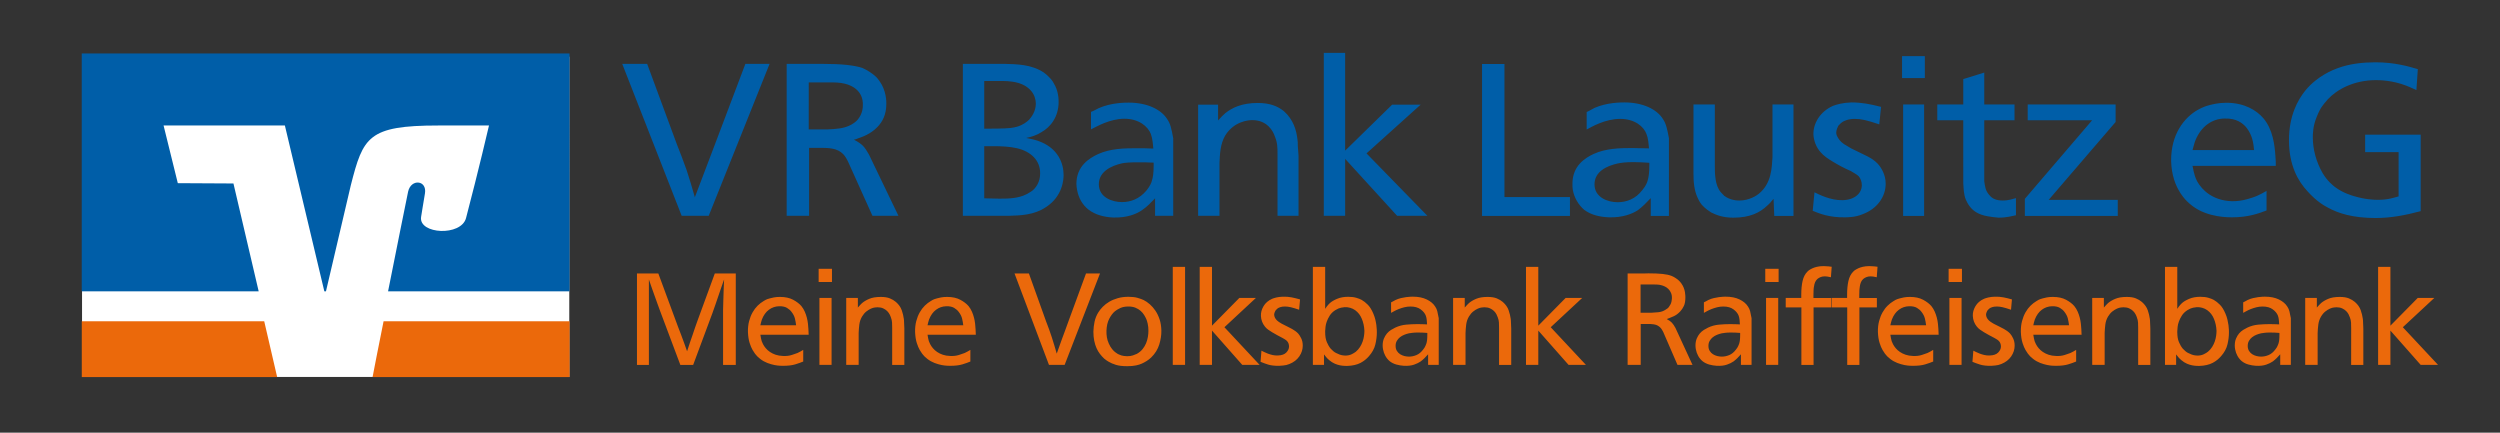
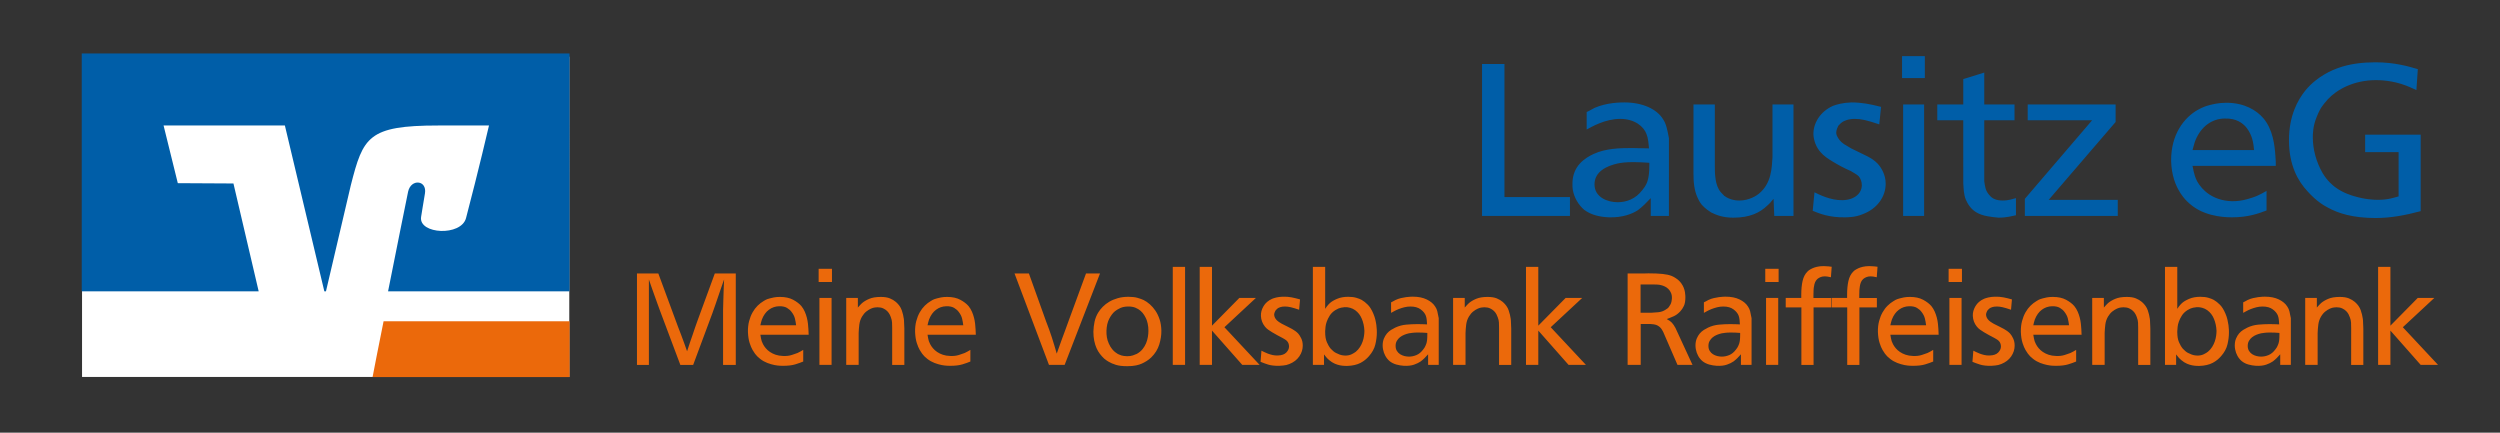
<svg xmlns="http://www.w3.org/2000/svg" version="1.1" id="Ebene_1" x="0px" y="0px" width="520px" height="90px" viewBox="0 0 520 90" enable-background="new 0 0 520 90" xml:space="preserve">
  <rect x="0" y="0" width="520" height="90" fill="#333333" stroke="none" />
  <g>
    <polygon fill-rule="evenodd" clip-rule="evenodd" fill="#FFFFFF" points="17.066,11.801 118.411,11.801 118.411,78.404    17.066,78.404 17.066,11.801  " />
-     <polygon fill-rule="evenodd" clip-rule="evenodd" fill="#EB690B" points="17.009,66.82 17.009,78.426 57.648,78.426 54.957,66.82    17.009,66.82  " />
    <path fill-rule="evenodd" clip-rule="evenodd" fill="#EB690B" d="M118.473,78.426V66.82H79.785   c-1.077,5.316-1.951,9.855-2.288,11.605l0,0H118.473L118.473,78.426z" />
-     <path fill-rule="evenodd" clip-rule="evenodd" fill="#005EA8" d="M140.75,29.906c0.814,1.998,1.333,3.496,2.073,5.493   c0.667,2.069,1.111,3.496,1.703,5.636c1.555-4.066,2.591-6.849,4.146-10.916l0,0l6.367-16.836h5.035l-12.661,31.605h-5.626   l-12.364-31.605h5.183L140.75,29.906L140.75,29.906z M168.217,17.135h4.887c0.222,0,1.629,0,2.665,0.286   c1.481,0.357,3.85,1.498,3.702,4.566c0,0.642-0.148,1.284-0.444,1.926c-0.296,0.571-0.666,1.285-1.925,1.998   c-1.48,0.856-3.332,0.928-4.886,0.999l0,0h-3.998V17.135L168.217,17.135z M163.627,13.283v31.605h4.665V30.762h2.961   c0.074,0,1.111,0,1.777,0.143c2.221,0.356,2.887,1.784,3.332,2.64l0,0l5.108,11.344h5.405l-6.145-12.771   c-0.963-1.641-1.259-2.069-3.11-3.068c0.37-0.071,0.592-0.143,0.889-0.285c0.592-0.214,2.517-0.785,3.998-2.354   c0.962-0.999,1.851-2.425,1.851-4.851c0-0.5,0-2.783-1.48-4.78c-0.519-0.785-1.185-1.284-1.925-1.783   c-0.518-0.357-0.962-0.571-1.555-0.856c-1.703-0.571-4.368-0.856-8.292-0.856c-0.592,0-1.259,0-1.851,0l0,0H163.627L163.627,13.283   z M204.718,16.85h1.999c2.147,0,5.775-0.285,7.774,2.069c0.667,0.785,0.962,1.784,0.962,2.64c0,1.569-0.889,2.782-1.406,3.353   c-0.444,0.428-1.259,1.07-2.443,1.427c-0.296,0.071-0.741,0.214-1.407,0.285c-1.258,0.143-4.22,0.143-5.479,0.143l0,0V16.85   L204.718,16.85z M200.275,13.283v31.605h9.551c2.443-0.072,5.256-0.144,7.7-1.785c3.554-2.283,3.702-5.85,3.702-6.706   c0-2.568-1.259-5.351-4.517-6.777c-1.036-0.5-2.221-0.714-3.257-0.928c1.036-0.214,2.221-0.57,3.184-1.212   c1.777-0.999,3.554-3.068,3.554-6.278c0-0.5,0-2.283-1.037-3.924c-0.074-0.143-0.222-0.428-0.519-0.784   c-0.296-0.286-0.74-0.856-1.555-1.427c-2.591-1.712-5.701-1.712-8.218-1.784l0,0H200.275L200.275,13.283z M204.718,30.405h1.925   c1.481,0,3.406,0.071,4.887,0.428c2.813,0.642,4.887,2.497,4.813,5.279c0,0.356,0,1.854-1.185,3.139   c-0.444,0.499-0.889,0.713-1.481,1.07c-1.851,0.999-4.072,0.999-5.849,0.999c-1.037,0-2.073-0.071-3.11-0.071l0,0V30.405   L204.718,30.405z M239.96,34.472c0,1.569-0.148,2.425-0.371,3.139c-0.074,0.356-0.37,1.07-1.11,1.998   c-1.481,1.784-3.332,2.426-5.109,2.426c-2.073,0-4.812-0.999-4.812-3.71c0-2.64,2.591-3.852,4.812-4.352   c0.667-0.143,1.703-0.214,3.258-0.214c1.11,0,2.221,0,3.332,0.071l0,0V34.472L239.96,34.472z M226.929,26.909   c1.037-0.5,3.85-2.211,6.959-2.211c3.036,0,4.886,1.641,5.479,3.139c0.37,0.999,0.444,2.14,0.518,3.068   c-1.185-0.071-2.369-0.071-3.628-0.071c-2.443,0-5.331,0.071-7.848,1.212c-1.851,0.856-4.517,2.497-4.517,6.207   c0,0.428,0.074,0.856,0.148,1.284c0.296,1.641,1.111,3.068,2.37,4.067c1.407,1.07,3.257,1.57,5.182,1.64   c2.813,0.072,4.813-0.713,5.997-1.569c1.037-0.714,1.703-1.427,2.666-2.426l0,0v3.639h3.776V28.764   c-0.37-1.998-0.592-3.068-1.259-3.995c-1.258-1.998-4.146-3.424-7.996-3.424c-0.741,0-3.628,0-6.219,1.142   c-0.592,0.285-1.037,0.57-1.629,0.785l0,0V26.909L226.929,26.909z M253.36,25.055c0.741-0.785,0.963-1.07,1.481-1.499   c1.407-1.141,3.48-2.14,6.737-2.14c2.666,0,4.22,0.713,5.478,1.712c2,1.784,2.592,3.995,2.814,5.85   c0.074,0.5,0.074,0.785,0.074,1.355c0.074,0.713,0.074,1.212,0.148,1.998l0,0v12.557h-4.369V32.046c0-1.212,0-2.354-0.518-3.567   c-0.371-1.213-1.629-3.496-4.739-3.496c-0.741,0-3.776,0.214-5.627,3.21c-1.036,1.784-1.11,3.924-1.185,5.708l0,0v10.988h-4.442   V21.773h4.146V25.055L253.36,25.055z M279.791,11v20.333l9.773-9.56h5.924l-11.254,10.13l12.66,12.985h-6.293l-10.811-11.844   v11.844h-4.441V11H279.791L279.791,11z" />
    <path fill-rule="evenodd" clip-rule="evenodd" fill="#005EA8" d="M312.926,13.313v27.681h13.623v3.924h-18.287V13.313H312.926   L312.926,13.313z M343.061,34.502c0,1.499-0.148,2.354-0.371,3.139c-0.074,0.285-0.369,1.07-1.109,1.926   c-1.408,1.855-3.332,2.497-5.109,2.497c-2.072,0-4.813-0.999-4.813-3.709s2.592-3.853,4.813-4.352   c0.666-0.143,1.703-0.285,3.258-0.285c1.109,0,2.221,0.071,3.332,0.143l0,0V34.502L343.061,34.502z M330.029,26.94   c1.037-0.571,3.85-2.212,6.959-2.212c3.037,0,4.887,1.57,5.479,3.139c0.371,0.927,0.445,2.069,0.52,2.997   c-1.186,0-2.369-0.071-3.629-0.071c-2.443,0-5.33,0.071-7.848,1.212c-1.85,0.856-4.441,2.497-4.441,6.207   c0,0.429,0,0.856,0.074,1.285c0.295,1.641,1.184,3.139,2.369,4.138c1.406,1.069,3.258,1.499,5.182,1.569   c2.814,0.072,4.813-0.713,5.998-1.498c1.035-0.785,1.703-1.499,2.664-2.497l0,0v3.71h3.777V28.723   c-0.371-1.998-0.594-2.996-1.26-3.995c-1.258-1.998-4.146-3.424-7.996-3.424c-0.74,0-3.627,0-6.219,1.141   c-0.592,0.286-0.963,0.571-1.629,0.856l0,0V26.94L330.029,26.94z M356.684,21.731v12.771c0,1.499,0,4.066,1.258,5.493   c0.223,0.286,0.666,0.642,0.666,0.713c1.332,0.999,2.814,0.999,3.184,0.999c1.26,0,2.814-0.428,4.072-1.427   c2.592-2.141,2.666-5.279,2.813-7.563l0,0V21.731h4.369v23.187h-3.998l-0.148-3.567c-0.592,0.713-0.889,1.07-1.332,1.427   c-1.48,1.427-3.555,2.498-7.033,2.498c-2.221,0-3.555-0.572-4.59-1.07c-0.297-0.215-1.186-0.714-2-1.641   c-0.443-0.571-0.666-1.071-0.74-1.213c-0.889-1.784-0.963-3.709-0.963-5.421l0,0V21.731H356.684L356.684,21.731z M390.889,25.87   c-2.518-0.856-3.775-1.142-5.035-1.142c-1.332,0-2.295,0.356-2.813,0.785c-0.148,0.071-0.371,0.357-0.668,0.642   c-0.074,0.214-0.443,0.785-0.443,1.499c0.074,0.499,0.223,0.785,0.369,0.999c0.371,0.642,0.814,1.142,2.148,1.855   c0.223,0.143,0.369,0.214,0.592,0.357c2.814,1.427,4.221,1.854,5.479,3.139c0.74,0.785,1.703,2.283,1.703,4.209   c0,2.64-1.703,5.208-4.813,6.349c-1.48,0.643-3.184,0.643-3.627,0.643c-3.258,0.072-5.332-0.785-6.738-1.355l0,0l0.371-3.853   c0.74,0.357,3.258,1.712,5.848,1.641c2.74-0.071,3.998-1.641,3.998-3.068c0-0.713-0.221-1.427-0.666-1.926   c-0.443-0.428-1.109-0.713-1.629-1.07c-1.332-0.57-2.518-1.212-3.701-1.926c-0.963-0.571-1.926-1.213-2.592-1.998   c-0.889-0.999-1.406-2.354-1.48-3.639c-0.074-2.283,1.332-4.78,4.072-5.993c0.74-0.286,1.998-0.643,3.775-0.713   c2.221,0,3.998,0.357,6.219,0.927l0,0L390.889,25.87L390.889,25.87z M400.365,11.672v4.566h-4.738v-4.566H400.365L400.365,11.672z    M400.217,21.731v23.187h-4.367V21.731H400.217L400.217,21.731z M408.361,21.731v-5.279l4.367-1.356v6.635h6.293v3.282h-6.293   v12.699c0.148,0.999,0.223,1.998,1.111,2.925c0.518,0.643,1.332,1.07,2.74,1.07c1.332,0,2.072-0.357,2.738-0.5l0,0v3.567   c-0.74,0.143-1.926,0.5-3.627,0.5c-0.74-0.072-1.48-0.143-2.221-0.285c-0.889-0.145-1.777-0.43-2.443-0.857   c-0.963-0.57-1.703-1.569-2.148-2.64c-0.443-1.141-0.443-2.283-0.518-3.496l0,0V25.014h-5.404v-3.282H408.361L408.361,21.731z    M435.162,25.014h-13.4v-3.282h18.287v3.639l-13.918,16.195h14.363v3.353H421.17v-3.567L435.162,25.014L435.162,25.014z    M456.041,31.22c0.223-0.713,0.297-1.213,0.592-1.998c1.186-2.925,3.48-4.566,6.146-4.566c2.369-0.071,3.701,0.927,4.516,1.926   c1.186,1.569,1.406,3.068,1.555,4.637l0,0H456.041L456.041,31.22z M473.365,34.502c0-0.713,0-1.212-0.072-1.926   c-0.148-2.354-0.52-5.636-2.518-7.99c-1.408-1.641-3.924-3.211-7.701-3.211c-1.703,0-2.961,0.357-3.553,0.5   c-0.52,0.143-1.26,0.356-2.295,0.927c-2.963,1.641-5.701,5.208-5.627,10.702c0.074,2.996,0.963,5.065,1.703,6.278   c0.221,0.428,1.109,1.855,2.738,3.068c3.184,2.426,7.627,2.354,8.219,2.354c3.479,0,5.627-0.855,7.182-1.426l0,0V39.71   c-0.74,0.428-1.26,0.713-2.074,1.07c-0.74,0.285-2.887,1.141-5.182,1.07c-3.924-0.143-6.145-2.283-7.182-4.138   c-0.74-1.427-0.814-2.782-0.963-3.21l0,0H473.365L473.365,34.502z M502.611,18.735c-0.371-0.143-1.186-0.57-2.146-0.927   c-2.74-1.07-5.406-1.142-6.221-1.142c-4.738,0-8.217,1.998-10.068,3.995c-0.592,0.642-1.111,1.355-1.26,1.569   c-0.221,0.286-0.666,1.142-1.035,2.069c-0.814,1.926-0.814,3.638-0.814,4.28c0,2.426,0.666,5.065,2.072,7.491   c0.963,1.569,2.072,2.497,2.666,2.925c1.555,1.142,3.479,1.712,3.775,1.784c2.295,0.713,4.221,0.785,5.035,0.785   c2.072,0,3.258-0.428,4.293-0.714l0,0v-9.203h-6.959V28.01H503.5v15.91c-3.258,0.856-6.146,1.426-9.404,1.426   c-4.738,0-7.773-0.998-9.846-2.14c-0.889-0.428-2.592-1.498-4.295-3.424c-1.998-2.14-3.85-5.422-3.85-10.63   c0-4.994,1.777-8.347,3.48-10.417c2.518-2.996,5.701-4.209,6.662-4.565c2.518-0.927,5.332-1.213,7.848-1.213   c4.146,0,7.109,0.927,8.811,1.427l0,0L502.611,18.735L502.611,18.735z" />
    <path fill="#EB690B" d="M136.934,56.885l3.501,9.48c0.215,0.592,0.413,1.127,0.592,1.602c0.18,0.477,0.386,1.01,0.62,1.604   c0.251,0.646,0.467,1.23,0.646,1.75c0.18,0.521,0.386,1.105,0.62,1.75c0.216-0.664,0.409-1.256,0.579-1.777   c0.17-0.52,0.373-1.104,0.606-1.75c0.18-0.539,0.341-1.02,0.485-1.441s0.314-0.902,0.512-1.439l3.582-9.777h4.363v19.014H150.4   v-9.533c0-0.736,0-1.391,0-1.967c0-0.574,0.018-1.229,0.054-1.965c0.018-0.809,0.041-1.531,0.067-2.168   c0.027-0.639,0.059-1.352,0.094-2.143c-0.233,0.648-0.449,1.258-0.646,1.832c-0.197,0.574-0.391,1.141-0.579,1.697   s-0.381,1.121-0.579,1.697c-0.198,0.574-0.413,1.184-0.646,1.83l-3.986,10.719h-2.667l-4.255-11.338   c-0.215-0.592-0.417-1.148-0.605-1.67c-0.188-0.52-0.373-1.031-0.552-1.535c-0.18-0.502-0.364-1.018-0.552-1.549   c-0.188-0.529-0.382-1.09-0.579-1.684v17.775h-2.478V56.885H136.934L136.934,56.885z M165.59,67.658   c-0.054-0.467-0.134-0.93-0.242-1.387c-0.108-0.459-0.341-0.92-0.7-1.387c-0.215-0.307-0.53-0.584-0.943-0.836   s-0.96-0.367-1.643-0.35c-0.79,0.018-1.5,0.26-2.128,0.727s-1.113,1.141-1.454,2.02c-0.09,0.252-0.153,0.463-0.188,0.633   c-0.036,0.172-0.081,0.365-0.135,0.58H165.59L165.59,67.658z M158.157,69.625c0.036,0.143,0.081,0.398,0.135,0.766   c0.054,0.369,0.188,0.76,0.404,1.172c0.144,0.287,0.337,0.574,0.579,0.863c0.242,0.287,0.534,0.547,0.875,0.779   c0.341,0.234,0.736,0.428,1.185,0.58c0.449,0.152,0.961,0.238,1.535,0.256c0.683,0.035,1.297-0.035,1.845-0.215   c0.548-0.18,0.938-0.314,1.172-0.404c0.233-0.107,0.436-0.211,0.606-0.311c0.171-0.098,0.363-0.211,0.579-0.336v2.424   c-0.467,0.197-1.023,0.395-1.67,0.592c-0.646,0.197-1.481,0.297-2.504,0.297c-0.09,0-0.301-0.004-0.633-0.014   c-0.332-0.01-0.727-0.059-1.185-0.148c-0.458-0.09-0.947-0.232-1.468-0.43c-0.521-0.199-1.015-0.477-1.481-0.836   s-0.831-0.723-1.091-1.09c-0.26-0.369-0.426-0.625-0.498-0.768c-0.215-0.359-0.422-0.85-0.62-1.469s-0.314-1.379-0.35-2.275   c-0.018-0.826,0.063-1.58,0.242-2.262c0.18-0.684,0.422-1.293,0.728-1.832c0.305-0.539,0.655-1,1.05-1.387   c0.395-0.387,0.808-0.705,1.239-0.957c0.305-0.197,0.565-0.332,0.781-0.404c0.215-0.07,0.395-0.125,0.539-0.16   c0.179-0.055,0.449-0.117,0.808-0.189c0.359-0.072,0.781-0.107,1.266-0.107c1.095,0,2.011,0.197,2.747,0.592   c0.736,0.396,1.311,0.836,1.723,1.32c0.288,0.359,0.521,0.746,0.701,1.158c0.179,0.412,0.323,0.83,0.431,1.252   c0.108,0.422,0.184,0.84,0.229,1.252c0.045,0.414,0.077,0.791,0.094,1.131c0.018,0.217,0.027,0.414,0.027,0.594   c0,0.162,0.009,0.35,0.027,0.566H158.157L158.157,69.625z M172.969,61.975v13.924h-2.531V61.975H172.969L172.969,61.975z    M173.05,55.916v2.746h-2.774v-2.746H173.05L173.05,55.916z M178.436,63.969c0.216-0.252,0.377-0.432,0.485-0.539   c0.107-0.107,0.233-0.234,0.377-0.377c0.395-0.342,0.902-0.643,1.521-0.902c0.62-0.26,1.405-0.391,2.356-0.391   c0.79,0,1.428,0.1,1.912,0.297c0.485,0.197,0.907,0.449,1.266,0.754c0.592,0.52,0.997,1.096,1.212,1.723   c0.215,0.629,0.359,1.221,0.431,1.777c0.018,0.145,0.032,0.275,0.041,0.391c0.009,0.117,0.014,0.256,0.014,0.418   c0.018,0.215,0.027,0.414,0.027,0.592c0,0.18,0.009,0.387,0.027,0.621v7.566h-2.532V68.17c0-0.359-0.009-0.719-0.027-1.078   c-0.018-0.359-0.099-0.717-0.242-1.076c-0.054-0.18-0.144-0.391-0.27-0.633s-0.296-0.473-0.512-0.688   c-0.215-0.215-0.489-0.398-0.821-0.553c-0.332-0.152-0.723-0.229-1.171-0.229c-0.108,0-0.288,0.014-0.539,0.041   c-0.251,0.027-0.53,0.107-0.835,0.242c-0.305,0.135-0.624,0.332-0.956,0.592c-0.333,0.262-0.633,0.615-0.902,1.064   c-0.305,0.521-0.494,1.086-0.565,1.697c-0.072,0.609-0.117,1.184-0.135,1.723v6.625h-2.585V61.975h2.423V63.969L178.436,63.969z    M200.359,67.658c-0.054-0.467-0.134-0.93-0.242-1.387c-0.107-0.459-0.341-0.92-0.7-1.387c-0.215-0.307-0.53-0.584-0.943-0.836   c-0.413-0.252-0.96-0.367-1.643-0.35c-0.79,0.018-1.499,0.26-2.127,0.727s-1.113,1.141-1.455,2.02   c-0.089,0.252-0.152,0.463-0.188,0.633c-0.036,0.172-0.081,0.365-0.135,0.58H200.359L200.359,67.658z M192.926,69.625   c0.036,0.143,0.081,0.398,0.135,0.766c0.054,0.369,0.188,0.76,0.404,1.172c0.144,0.287,0.337,0.574,0.579,0.863   c0.243,0.287,0.534,0.547,0.875,0.779c0.341,0.234,0.736,0.428,1.185,0.58s0.96,0.238,1.535,0.256   c0.682,0.035,1.297-0.035,1.845-0.215c0.547-0.18,0.938-0.314,1.171-0.404c0.233-0.107,0.436-0.211,0.606-0.311   c0.171-0.098,0.364-0.211,0.579-0.336v2.424c-0.467,0.197-1.023,0.395-1.67,0.592c-0.646,0.197-1.481,0.297-2.504,0.297   c-0.09,0-0.301-0.004-0.633-0.014c-0.332-0.01-0.727-0.059-1.185-0.148c-0.458-0.09-0.947-0.232-1.468-0.43   c-0.521-0.199-1.015-0.477-1.481-0.836s-0.83-0.723-1.091-1.09c-0.26-0.369-0.426-0.625-0.498-0.768   c-0.215-0.359-0.422-0.85-0.62-1.469c-0.197-0.619-0.314-1.379-0.35-2.275c-0.018-0.826,0.063-1.58,0.242-2.262   c0.18-0.684,0.422-1.293,0.728-1.832s0.655-1,1.05-1.387s0.808-0.705,1.239-0.957c0.305-0.197,0.566-0.332,0.781-0.404   c0.215-0.07,0.395-0.125,0.539-0.16c0.179-0.055,0.449-0.117,0.808-0.189c0.359-0.072,0.781-0.107,1.266-0.107   c1.095,0,2.011,0.197,2.747,0.592c0.736,0.396,1.311,0.836,1.724,1.32c0.287,0.359,0.521,0.746,0.7,1.158s0.323,0.83,0.431,1.252   c0.107,0.422,0.184,0.84,0.229,1.252c0.045,0.414,0.077,0.791,0.094,1.131c0.018,0.217,0.027,0.414,0.027,0.594   c0,0.162,0.009,0.35,0.027,0.566H192.926L192.926,69.625z M217.596,66.877c0.233,0.609,0.44,1.158,0.62,1.643   c0.179,0.484,0.368,1.033,0.565,1.643c0.197,0.629,0.373,1.195,0.525,1.697c0.152,0.502,0.318,1.068,0.498,1.697   c0.215-0.611,0.417-1.182,0.606-1.711s0.377-1.051,0.565-1.563s0.381-1.031,0.579-1.561c0.198-0.531,0.404-1.102,0.619-1.711   l3.717-10.127h2.909l-7.353,19.014h-3.259l-7.164-19.014h2.989L217.596,66.877L217.596,66.877z M230.146,68.762   c-0.018,0.467,0.009,0.926,0.081,1.373c0.072,0.449,0.207,0.891,0.404,1.32c0.216,0.484,0.449,0.875,0.701,1.172   c0.251,0.297,0.476,0.516,0.673,0.66c0.197,0.143,0.341,0.242,0.431,0.295c0.09,0.055,0.18,0.1,0.27,0.135   c0.377,0.18,0.736,0.289,1.077,0.324s0.565,0.053,0.673,0.053c0.467,0,0.866-0.057,1.199-0.174   c0.332-0.117,0.597-0.221,0.794-0.311c0.485-0.27,0.884-0.596,1.198-0.982c0.314-0.387,0.561-0.799,0.741-1.238   c0.18-0.441,0.305-0.885,0.377-1.334s0.107-0.861,0.107-1.238c0-0.557-0.049-1.051-0.148-1.482   c-0.099-0.43-0.193-0.744-0.283-0.941c-0.125-0.287-0.283-0.584-0.471-0.889c-0.188-0.307-0.431-0.588-0.727-0.85   c-0.296-0.26-0.651-0.475-1.064-0.646c-0.413-0.17-0.898-0.256-1.454-0.256c-0.683,0-1.252,0.109-1.71,0.324   c-0.458,0.215-0.831,0.439-1.118,0.674c-0.431,0.359-0.821,0.875-1.171,1.549C230.375,66.971,230.182,67.793,230.146,68.762   L230.146,68.762z M227.426,68.977c0.018-0.699,0.099-1.387,0.242-2.059c0.144-0.674,0.396-1.307,0.754-1.898   c0.251-0.414,0.57-0.818,0.956-1.213s0.839-0.744,1.36-1.051c0.521-0.305,1.113-0.551,1.778-0.74   c0.664-0.189,1.4-0.283,2.208-0.283c0.754,0,1.391,0.076,1.912,0.229c0.521,0.154,0.934,0.301,1.239,0.445   c0.431,0.215,0.862,0.512,1.293,0.889c0.431,0.377,0.821,0.826,1.171,1.348c0.35,0.52,0.637,1.121,0.862,1.803   c0.225,0.684,0.345,1.455,0.363,2.316c0.018,0.898-0.125,1.854-0.431,2.869c-0.305,1.014-0.871,1.926-1.697,2.732   c-0.305,0.287-0.624,0.535-0.956,0.742c-0.332,0.205-0.66,0.381-0.983,0.523c-0.306,0.145-0.705,0.27-1.199,0.377   c-0.494,0.109-1.108,0.162-1.845,0.162c-0.97,0-1.755-0.094-2.357-0.283c-0.601-0.188-1.108-0.408-1.521-0.658   c-0.287-0.162-0.592-0.377-0.916-0.646c-0.305-0.287-0.597-0.611-0.875-0.971s-0.516-0.762-0.713-1.211s-0.354-0.957-0.471-1.521   C227.484,70.311,227.426,69.678,227.426,68.977L227.426,68.977z M246.494,55.512v20.387h-2.558V55.512H246.494L246.494,55.512z    M252.095,55.512v12.227l5.683-5.764h3.447l-6.545,6.088l7.325,7.836h-3.608l-6.302-7.137v7.137h-2.558V55.512H252.095   L252.095,55.512z M270.221,64.426c-0.736-0.252-1.32-0.426-1.75-0.525c-0.432-0.098-0.826-0.148-1.186-0.148   c-0.395,0-0.727,0.045-0.996,0.135s-0.477,0.197-0.619,0.324c-0.037,0.035-0.09,0.09-0.162,0.162   c-0.072,0.07-0.145,0.152-0.215,0.242c-0.037,0.07-0.09,0.188-0.162,0.35s-0.107,0.342-0.107,0.539   c0.018,0.143,0.045,0.264,0.08,0.363c0.035,0.098,0.072,0.184,0.107,0.256c0.107,0.197,0.252,0.381,0.432,0.553   c0.18,0.17,0.457,0.363,0.834,0.578c0.055,0.035,0.109,0.066,0.162,0.094c0.055,0.027,0.117,0.059,0.189,0.096   c0.412,0.215,0.775,0.398,1.09,0.551s0.592,0.297,0.834,0.432c0.244,0.135,0.463,0.273,0.66,0.418   c0.199,0.143,0.396,0.313,0.594,0.512c0.215,0.232,0.43,0.57,0.646,1.01c0.215,0.439,0.322,0.947,0.322,1.521   c0,0.789-0.238,1.535-0.713,2.234c-0.477,0.701-1.164,1.23-2.061,1.59c-0.432,0.18-0.857,0.283-1.279,0.309   c-0.422,0.027-0.695,0.051-0.822,0.068c-0.951,0.018-1.736-0.072-2.355-0.27s-1.137-0.387-1.549-0.566l0.188-2.314   c0.107,0.053,0.279,0.139,0.512,0.254c0.234,0.117,0.504,0.234,0.809,0.352s0.633,0.215,0.982,0.297   c0.352,0.08,0.715,0.111,1.092,0.094c0.809-0.018,1.4-0.225,1.777-0.619c0.377-0.396,0.564-0.809,0.564-1.24   c0-0.449-0.135-0.826-0.402-1.131c-0.145-0.143-0.297-0.264-0.459-0.363s-0.322-0.193-0.484-0.283   c-0.377-0.197-0.74-0.391-1.09-0.578c-0.352-0.189-0.705-0.391-1.064-0.607c-0.287-0.178-0.561-0.357-0.822-0.537   c-0.26-0.18-0.488-0.396-0.686-0.646c-0.521-0.646-0.799-1.383-0.836-2.209c-0.035-0.682,0.145-1.359,0.539-2.033   s0.996-1.189,1.805-1.549c0.215-0.09,0.508-0.18,0.875-0.27s0.813-0.143,1.334-0.16c0.646-0.02,1.246,0.025,1.805,0.133   c0.555,0.109,1.148,0.252,1.777,0.432L270.221,64.426L270.221,64.426z M275.66,68.574c-0.018,0.09-0.025,0.18-0.025,0.27   c0,0.07,0,0.152,0,0.242c0,0.844,0.115,1.539,0.35,2.086c0.232,0.549,0.502,1.002,0.809,1.361c0.377,0.412,0.736,0.705,1.076,0.875   c0.342,0.17,0.594,0.283,0.754,0.336c0.252,0.09,0.49,0.148,0.715,0.176s0.381,0.041,0.471,0.041c0.521,0,0.969-0.096,1.348-0.283   c0.377-0.189,0.664-0.363,0.861-0.525c0.34-0.287,0.629-0.615,0.861-0.982c0.234-0.369,0.418-0.75,0.553-1.145   c0.135-0.396,0.229-0.787,0.281-1.172c0.055-0.387,0.082-0.732,0.082-1.037c-0.037-0.898-0.217-1.732-0.539-2.506   c-0.143-0.357-0.332-0.689-0.566-0.996c-0.232-0.305-0.512-0.574-0.834-0.807c-0.305-0.217-0.646-0.377-1.023-0.486   c-0.377-0.107-0.754-0.152-1.131-0.135c-0.145,0-0.395,0.037-0.754,0.109c-0.359,0.07-0.746,0.232-1.158,0.484   c-0.521,0.322-0.92,0.705-1.199,1.145c-0.277,0.439-0.488,0.865-0.633,1.279c-0.143,0.412-0.229,0.775-0.256,1.09   S275.66,68.502,275.66,68.574L275.66,68.574z M275.635,55.512v8.727c0.035-0.072,0.148-0.234,0.336-0.486   c0.189-0.25,0.408-0.492,0.66-0.727c0.342-0.305,0.84-0.598,1.494-0.875c0.656-0.277,1.424-0.418,2.303-0.418   c0.664,0,1.234,0.072,1.711,0.217c0.475,0.143,0.84,0.287,1.09,0.43c0.414,0.234,0.836,0.566,1.266,0.996   c0.432,0.432,0.818,1.051,1.158,1.859c0.18,0.412,0.318,0.83,0.418,1.252s0.17,0.809,0.215,1.158s0.072,0.66,0.082,0.93   c0.008,0.27,0.014,0.457,0.014,0.564c0,0.809-0.104,1.643-0.311,2.506c-0.207,0.861-0.65,1.678-1.334,2.449   c-0.232,0.27-0.492,0.521-0.779,0.756c-0.289,0.232-0.611,0.443-0.971,0.633c-0.359,0.188-0.771,0.336-1.238,0.443   s-0.988,0.172-1.563,0.189c-0.09,0-0.266-0.006-0.525-0.014c-0.26-0.01-0.564-0.045-0.916-0.107   c-0.35-0.064-0.723-0.18-1.117-0.352c-0.395-0.17-0.781-0.416-1.158-0.74c-0.215-0.18-0.408-0.367-0.578-0.564   c-0.172-0.197-0.338-0.404-0.498-0.621v2.182h-2.316V55.512H275.635L275.635,55.512z M296.883,69.248   c-0.646-0.055-1.291-0.082-1.938-0.082c-0.449,0-0.826,0.018-1.133,0.055c-0.305,0.035-0.557,0.07-0.754,0.107   c-0.322,0.072-0.65,0.174-0.982,0.309s-0.629,0.307-0.889,0.512c-0.26,0.207-0.477,0.459-0.646,0.756   c-0.17,0.295-0.256,0.641-0.256,1.035c0,0.414,0.09,0.764,0.27,1.051s0.404,0.516,0.674,0.688c0.27,0.17,0.564,0.295,0.889,0.377   c0.322,0.08,0.637,0.121,0.941,0.121c0.521,0,1.043-0.107,1.563-0.324c0.521-0.215,0.988-0.602,1.4-1.158   c0.215-0.268,0.369-0.51,0.457-0.727c0.092-0.215,0.154-0.367,0.189-0.457c0.072-0.217,0.125-0.467,0.162-0.754   c0.035-0.287,0.053-0.664,0.053-1.131V69.248L296.883,69.248z M289.342,62.891c0.18-0.09,0.338-0.17,0.473-0.242   s0.283-0.152,0.443-0.242c0.377-0.18,0.76-0.314,1.145-0.404c0.387-0.09,0.746-0.156,1.078-0.201s0.619-0.072,0.861-0.082   c0.242-0.008,0.418-0.012,0.525-0.012c1.131,0,2.096,0.191,2.895,0.578s1.387,0.885,1.766,1.494c0.197,0.287,0.34,0.605,0.43,0.957   c0.09,0.35,0.189,0.83,0.297,1.439v9.723h-2.209v-2.207c-0.27,0.305-0.516,0.568-0.74,0.793s-0.49,0.455-0.795,0.688   c-0.359,0.252-0.82,0.477-1.387,0.674s-1.262,0.277-2.088,0.242c-0.557-0.037-1.09-0.125-1.602-0.27s-0.975-0.377-1.387-0.699   c-0.359-0.307-0.656-0.67-0.889-1.092c-0.234-0.422-0.396-0.875-0.486-1.359c-0.053-0.27-0.08-0.531-0.08-0.781   c0-0.557,0.086-1.041,0.256-1.455c0.17-0.412,0.383-0.768,0.633-1.064c0.252-0.295,0.535-0.543,0.848-0.74   c0.314-0.197,0.607-0.357,0.877-0.484c0.717-0.342,1.477-0.547,2.275-0.619s1.557-0.107,2.275-0.107   c0.359,0,0.709,0.004,1.051,0.014c0.342,0.008,0.682,0.021,1.023,0.039c-0.018-0.287-0.041-0.592-0.068-0.914   c-0.025-0.324-0.094-0.629-0.201-0.916c-0.18-0.467-0.535-0.898-1.064-1.293s-1.234-0.594-2.113-0.594   c-0.449,0-0.885,0.055-1.307,0.162s-0.813,0.234-1.172,0.377c-0.359,0.145-0.674,0.293-0.941,0.445   c-0.27,0.152-0.477,0.264-0.621,0.336V62.891L289.342,62.891z M304.666,63.969c0.217-0.252,0.379-0.432,0.486-0.539   s0.232-0.234,0.377-0.377c0.395-0.342,0.902-0.643,1.521-0.902s1.404-0.391,2.355-0.391c0.791,0,1.428,0.1,1.912,0.297   c0.486,0.197,0.908,0.449,1.266,0.754c0.594,0.52,0.998,1.096,1.213,1.723c0.215,0.629,0.359,1.221,0.432,1.777   c0.018,0.145,0.031,0.275,0.039,0.391c0.01,0.117,0.014,0.256,0.014,0.418c0.018,0.215,0.027,0.414,0.027,0.592   c0,0.18,0.01,0.387,0.027,0.621v7.566h-2.531V68.17c0-0.359-0.01-0.719-0.027-1.078s-0.1-0.717-0.242-1.076   c-0.055-0.18-0.145-0.391-0.27-0.633s-0.297-0.473-0.512-0.688s-0.49-0.398-0.822-0.553c-0.332-0.152-0.723-0.229-1.172-0.229   c-0.107,0-0.287,0.014-0.537,0.041c-0.252,0.027-0.531,0.107-0.836,0.242s-0.623,0.332-0.955,0.592   c-0.332,0.262-0.633,0.615-0.902,1.064c-0.307,0.521-0.494,1.086-0.566,1.697c-0.072,0.609-0.117,1.184-0.135,1.723v6.625h-2.584   V61.975h2.422V63.969L304.666,63.969z M319.965,55.512v12.227l5.682-5.764h3.447l-6.545,6.088l7.326,7.836h-3.609l-6.301-7.137   v7.137h-2.559V55.512H319.965L319.965,55.512z M341.24,65.045h2.316c0.449-0.018,0.926-0.053,1.428-0.107   c0.502-0.053,0.969-0.215,1.4-0.484c0.359-0.197,0.611-0.404,0.754-0.619c0.145-0.217,0.26-0.404,0.35-0.566   c0.09-0.197,0.152-0.391,0.189-0.578c0.035-0.189,0.063-0.383,0.08-0.58c0.018-0.467-0.045-0.861-0.188-1.184   c-0.145-0.324-0.324-0.594-0.539-0.809s-0.453-0.387-0.715-0.512c-0.26-0.125-0.498-0.215-0.713-0.27   c-0.305-0.09-0.619-0.139-0.943-0.148c-0.322-0.008-0.52-0.014-0.592-0.014h-2.828V65.045L341.24,65.045z M341.807,56.885   c0.18,0,0.359-0.004,0.539-0.014c0.178-0.008,0.357-0.014,0.537-0.014c1.15,0,2.119,0.041,2.91,0.121   c0.789,0.082,1.426,0.221,1.912,0.418c0.16,0.072,0.314,0.145,0.457,0.215c0.145,0.072,0.287,0.162,0.432,0.27   c0.449,0.289,0.826,0.646,1.131,1.078c0.215,0.305,0.381,0.611,0.498,0.916s0.197,0.592,0.242,0.861s0.072,0.502,0.08,0.701   c0.01,0.197,0.014,0.332,0.014,0.402c0,0.754-0.104,1.352-0.309,1.791c-0.207,0.441-0.453,0.813-0.74,1.119   c-0.432,0.467-0.885,0.807-1.361,1.023c-0.475,0.215-0.795,0.35-0.955,0.402c-0.197,0.09-0.369,0.154-0.512,0.189   c0.27,0.143,0.484,0.273,0.646,0.391c0.16,0.117,0.305,0.242,0.43,0.377s0.242,0.283,0.35,0.445   c0.109,0.16,0.234,0.367,0.377,0.619l3.557,7.701h-3.125l-2.963-6.84c-0.07-0.125-0.152-0.27-0.242-0.432s-0.205-0.318-0.35-0.471   s-0.322-0.291-0.539-0.418c-0.215-0.125-0.484-0.215-0.807-0.27c-0.199-0.035-0.41-0.059-0.635-0.066   c-0.223-0.01-0.354-0.014-0.391-0.014h-1.723v8.51h-2.721V56.885H341.807L341.807,56.885z M361.951,69.248   c-0.646-0.055-1.293-0.082-1.939-0.082c-0.449,0-0.826,0.018-1.131,0.055c-0.305,0.035-0.557,0.07-0.754,0.107   c-0.322,0.072-0.65,0.174-0.982,0.309s-0.629,0.307-0.889,0.512c-0.26,0.207-0.477,0.459-0.646,0.756   c-0.172,0.295-0.256,0.641-0.256,1.035c0,0.414,0.09,0.764,0.27,1.051s0.402,0.516,0.672,0.688c0.27,0.17,0.566,0.295,0.889,0.377   c0.324,0.08,0.639,0.121,0.943,0.121c0.521,0,1.041-0.107,1.563-0.324c0.52-0.215,0.986-0.602,1.4-1.158   c0.215-0.268,0.367-0.51,0.457-0.727c0.09-0.215,0.152-0.367,0.189-0.457c0.072-0.217,0.125-0.467,0.162-0.754   c0.035-0.287,0.053-0.664,0.053-1.131V69.248L361.951,69.248z M354.41,62.891c0.18-0.09,0.336-0.17,0.471-0.242   s0.283-0.152,0.445-0.242c0.377-0.18,0.758-0.314,1.145-0.404s0.746-0.156,1.078-0.201s0.619-0.072,0.861-0.082   c0.242-0.008,0.418-0.012,0.525-0.012c1.131,0,2.096,0.191,2.895,0.578s1.387,0.885,1.764,1.494   c0.197,0.287,0.342,0.605,0.432,0.957c0.09,0.35,0.188,0.83,0.297,1.439v9.723h-2.209v-2.207c-0.27,0.305-0.516,0.568-0.74,0.793   s-0.49,0.455-0.795,0.688c-0.359,0.252-0.822,0.477-1.387,0.674c-0.566,0.197-1.262,0.277-2.088,0.242   c-0.557-0.037-1.09-0.125-1.602-0.27s-0.975-0.377-1.387-0.699c-0.359-0.307-0.656-0.67-0.891-1.092   c-0.232-0.422-0.395-0.875-0.484-1.359c-0.053-0.27-0.08-0.531-0.08-0.781c0-0.557,0.086-1.041,0.256-1.455   c0.17-0.412,0.381-0.768,0.633-1.064c0.252-0.295,0.533-0.543,0.848-0.74s0.607-0.357,0.875-0.484   c0.719-0.342,1.479-0.547,2.277-0.619s1.557-0.107,2.275-0.107c0.359,0,0.709,0.004,1.051,0.014   c0.34,0.008,0.682,0.021,1.023,0.039c-0.02-0.287-0.041-0.592-0.068-0.914c-0.027-0.324-0.094-0.629-0.201-0.916   c-0.18-0.467-0.535-0.898-1.064-1.293s-1.234-0.594-2.113-0.594c-0.449,0-0.885,0.055-1.307,0.162s-0.813,0.234-1.172,0.377   c-0.359,0.145-0.674,0.293-0.943,0.445s-0.475,0.264-0.619,0.336V62.891L354.41,62.891z M369.869,61.975v13.924h-2.531V61.975   H369.869L369.869,61.975z M369.951,55.916v2.746h-2.775v-2.746H369.951L369.951,55.916z M374.664,61.975v-0.646   c0-1.148,0.094-2.123,0.281-2.922c0.189-0.799,0.518-1.432,0.984-1.898c0.197-0.215,0.408-0.377,0.633-0.484   s0.363-0.18,0.416-0.215c0.217-0.107,0.525-0.211,0.93-0.311c0.404-0.098,0.875-0.148,1.414-0.148c0.359,0,0.695,0.018,1.01,0.055   c0.314,0.035,0.535,0.063,0.66,0.08l-0.162,2.182c-0.34-0.072-0.592-0.121-0.754-0.148s-0.332-0.039-0.512-0.039   c-0.359,0-0.668,0.057-0.93,0.174c-0.26,0.117-0.461,0.238-0.605,0.363c-0.197,0.18-0.354,0.396-0.471,0.646   c-0.117,0.252-0.203,0.574-0.256,0.971c-0.037,0.143-0.063,0.381-0.08,0.713c-0.02,0.332-0.027,0.695-0.027,1.092v0.537h3.662   v1.967h-3.635v11.957h-2.533V63.941h-3.258v-1.967H374.664L374.664,61.975z M384.197,61.975v-0.646   c0-1.148,0.094-2.123,0.283-2.922c0.188-0.799,0.516-1.432,0.982-1.898c0.197-0.215,0.408-0.377,0.633-0.484   s0.363-0.18,0.418-0.215c0.215-0.107,0.525-0.211,0.93-0.311c0.402-0.098,0.875-0.148,1.414-0.148c0.357,0,0.695,0.018,1.01,0.055   c0.313,0.035,0.533,0.063,0.66,0.08l-0.162,2.182c-0.342-0.072-0.594-0.121-0.754-0.148c-0.162-0.027-0.332-0.039-0.512-0.039   c-0.359,0-0.67,0.057-0.93,0.174s-0.463,0.238-0.605,0.363c-0.197,0.18-0.355,0.396-0.473,0.646   c-0.115,0.252-0.201,0.574-0.256,0.971c-0.035,0.143-0.063,0.381-0.08,0.713s-0.027,0.695-0.027,1.092v0.537h3.662v1.967h-3.635   v11.957h-2.531V63.941h-3.26v-1.967H384.197L384.197,61.975z" />
    <path fill="#EB690B" d="M400.627,67.658c-0.055-0.467-0.135-0.93-0.244-1.387c-0.107-0.459-0.34-0.92-0.699-1.387   c-0.215-0.307-0.529-0.584-0.943-0.836c-0.412-0.252-0.959-0.367-1.643-0.35c-0.789,0.018-1.498,0.26-2.127,0.727   s-1.113,1.141-1.455,2.02c-0.09,0.252-0.152,0.463-0.188,0.633c-0.037,0.172-0.082,0.365-0.135,0.58H400.627L400.627,67.658z    M393.193,69.625c0.035,0.143,0.08,0.398,0.135,0.766c0.053,0.369,0.188,0.76,0.402,1.172c0.145,0.287,0.338,0.574,0.58,0.863   c0.242,0.287,0.533,0.547,0.875,0.779c0.342,0.234,0.736,0.428,1.186,0.58s0.961,0.238,1.535,0.256   c0.682,0.035,1.297-0.035,1.844-0.215c0.549-0.18,0.939-0.314,1.172-0.404c0.234-0.107,0.436-0.211,0.607-0.311   c0.17-0.098,0.363-0.211,0.578-0.336v2.424c-0.467,0.197-1.023,0.395-1.67,0.592s-1.48,0.297-2.504,0.297   c-0.09,0-0.301-0.004-0.633-0.014c-0.334-0.01-0.729-0.059-1.186-0.148c-0.459-0.09-0.947-0.232-1.469-0.43   c-0.52-0.199-1.014-0.477-1.48-0.836s-0.83-0.723-1.092-1.09c-0.26-0.369-0.426-0.625-0.498-0.768   c-0.215-0.359-0.422-0.85-0.619-1.469s-0.314-1.379-0.35-2.275c-0.018-0.826,0.063-1.58,0.242-2.262   c0.18-0.684,0.422-1.293,0.727-1.832c0.307-0.539,0.656-1,1.051-1.387s0.809-0.705,1.238-0.957   c0.307-0.197,0.566-0.332,0.781-0.404c0.217-0.07,0.396-0.125,0.539-0.16c0.18-0.055,0.449-0.117,0.809-0.189   s0.781-0.107,1.266-0.107c1.096,0,2.012,0.197,2.746,0.592c0.736,0.396,1.313,0.836,1.725,1.32c0.287,0.359,0.52,0.746,0.699,1.158   s0.324,0.83,0.432,1.252s0.184,0.84,0.229,1.252c0.045,0.414,0.076,0.791,0.096,1.131c0.018,0.217,0.025,0.414,0.025,0.594   c0,0.162,0.01,0.35,0.027,0.566H393.193L393.193,69.625z M408.006,61.975v13.924h-2.531V61.975H408.006L408.006,61.975z    M408.086,55.916v2.746h-2.773v-2.746H408.086L408.086,55.916z M418.293,64.426c-0.736-0.252-1.318-0.426-1.75-0.525   c-0.432-0.098-0.826-0.148-1.186-0.148c-0.395,0-0.727,0.045-0.996,0.135s-0.477,0.197-0.619,0.324   c-0.037,0.035-0.09,0.09-0.162,0.162c-0.072,0.07-0.143,0.152-0.215,0.242c-0.037,0.07-0.09,0.188-0.162,0.35   s-0.107,0.342-0.107,0.539c0.018,0.143,0.045,0.264,0.08,0.363c0.037,0.098,0.072,0.184,0.107,0.256   c0.107,0.197,0.252,0.381,0.432,0.553c0.18,0.17,0.457,0.363,0.836,0.578c0.053,0.035,0.107,0.066,0.16,0.094   c0.055,0.027,0.117,0.059,0.189,0.096c0.412,0.215,0.775,0.398,1.09,0.551s0.594,0.297,0.836,0.432s0.461,0.273,0.66,0.418   c0.197,0.143,0.395,0.313,0.592,0.512c0.215,0.232,0.43,0.57,0.646,1.01c0.215,0.439,0.322,0.947,0.322,1.521   c0,0.789-0.238,1.535-0.713,2.234c-0.477,0.701-1.162,1.23-2.061,1.59c-0.432,0.18-0.857,0.283-1.279,0.309   c-0.422,0.027-0.695,0.051-0.822,0.068c-0.951,0.018-1.736-0.072-2.355-0.27s-1.137-0.387-1.549-0.566l0.188-2.314   c0.109,0.053,0.279,0.139,0.514,0.254c0.232,0.117,0.502,0.234,0.807,0.352c0.307,0.117,0.633,0.215,0.984,0.297   c0.35,0.08,0.713,0.111,1.09,0.094c0.809-0.018,1.4-0.225,1.777-0.619c0.377-0.396,0.566-0.809,0.566-1.24   c0-0.449-0.135-0.826-0.404-1.131c-0.145-0.143-0.297-0.264-0.459-0.363c-0.16-0.1-0.322-0.193-0.484-0.283   c-0.377-0.197-0.74-0.391-1.09-0.578c-0.352-0.189-0.705-0.391-1.064-0.607c-0.287-0.178-0.561-0.357-0.822-0.537   c-0.26-0.18-0.488-0.396-0.686-0.646c-0.521-0.646-0.799-1.383-0.836-2.209c-0.035-0.682,0.145-1.359,0.539-2.033   s0.996-1.189,1.805-1.549c0.215-0.09,0.508-0.18,0.875-0.27c0.369-0.09,0.813-0.143,1.334-0.16c0.646-0.02,1.248,0.025,1.805,0.133   c0.557,0.109,1.148,0.252,1.777,0.432L418.293,64.426L418.293,64.426z M430.359,67.658c-0.055-0.467-0.135-0.93-0.242-1.387   c-0.107-0.459-0.342-0.92-0.701-1.387c-0.215-0.307-0.529-0.584-0.943-0.836c-0.412-0.252-0.959-0.367-1.643-0.35   c-0.789,0.018-1.498,0.26-2.127,0.727s-1.113,1.141-1.455,2.02c-0.088,0.252-0.152,0.463-0.188,0.633   c-0.035,0.172-0.08,0.365-0.135,0.58H430.359L430.359,67.658z M422.926,69.625c0.035,0.143,0.08,0.398,0.135,0.766   c0.053,0.369,0.188,0.76,0.404,1.172c0.143,0.287,0.336,0.574,0.578,0.863c0.242,0.287,0.535,0.547,0.875,0.779   c0.342,0.234,0.736,0.428,1.186,0.58s0.961,0.238,1.535,0.256c0.682,0.035,1.297-0.035,1.846-0.215   c0.547-0.18,0.938-0.314,1.17-0.404c0.234-0.107,0.436-0.211,0.607-0.311c0.17-0.098,0.363-0.211,0.578-0.336v2.424   c-0.467,0.197-1.023,0.395-1.67,0.592s-1.48,0.297-2.504,0.297c-0.09,0-0.301-0.004-0.633-0.014s-0.727-0.059-1.186-0.148   c-0.457-0.09-0.947-0.232-1.467-0.43c-0.521-0.199-1.016-0.477-1.482-0.836s-0.83-0.723-1.09-1.09   c-0.262-0.369-0.428-0.625-0.498-0.768c-0.217-0.359-0.422-0.85-0.621-1.469c-0.197-0.619-0.313-1.379-0.35-2.275   c-0.018-0.826,0.063-1.58,0.242-2.262c0.18-0.684,0.422-1.293,0.729-1.832c0.305-0.539,0.654-1,1.049-1.387   c0.396-0.387,0.809-0.705,1.24-0.957c0.305-0.197,0.564-0.332,0.781-0.404c0.215-0.07,0.395-0.125,0.537-0.16   c0.18-0.055,0.449-0.117,0.809-0.189s0.781-0.107,1.266-0.107c1.096,0,2.012,0.197,2.748,0.592c0.736,0.396,1.311,0.836,1.723,1.32   c0.287,0.359,0.521,0.746,0.701,1.158s0.322,0.83,0.43,1.252s0.184,0.84,0.229,1.252c0.045,0.414,0.078,0.791,0.096,1.131   c0.018,0.217,0.027,0.414,0.027,0.594c0,0.162,0.008,0.35,0.025,0.566H422.926L422.926,69.625z M437.604,63.969   c0.215-0.252,0.377-0.432,0.484-0.539s0.234-0.234,0.377-0.377c0.395-0.342,0.902-0.643,1.521-0.902s1.406-0.391,2.357-0.391   c0.789,0,1.428,0.1,1.912,0.297s0.906,0.449,1.266,0.754c0.592,0.52,0.996,1.096,1.213,1.723c0.215,0.629,0.357,1.221,0.43,1.777   c0.018,0.145,0.031,0.275,0.041,0.391c0.008,0.117,0.014,0.256,0.014,0.418c0.018,0.215,0.027,0.414,0.027,0.592   c0,0.18,0.008,0.387,0.025,0.621v7.566h-2.531V68.17c0-0.359-0.01-0.719-0.027-1.078s-0.098-0.717-0.242-1.076   c-0.053-0.18-0.143-0.391-0.27-0.633c-0.125-0.242-0.295-0.473-0.512-0.688c-0.215-0.215-0.488-0.398-0.82-0.553   c-0.332-0.152-0.723-0.229-1.172-0.229c-0.107,0-0.287,0.014-0.539,0.041s-0.529,0.107-0.834,0.242s-0.625,0.332-0.957,0.592   c-0.332,0.262-0.633,0.615-0.902,1.064c-0.305,0.521-0.494,1.086-0.564,1.697c-0.072,0.609-0.117,1.184-0.135,1.723v6.625h-2.586   V61.975h2.424V63.969L437.604,63.969z M452.9,68.574c-0.018,0.09-0.027,0.18-0.027,0.27c0,0.07,0,0.152,0,0.242   c0,0.844,0.117,1.539,0.352,2.086c0.232,0.549,0.502,1.002,0.807,1.361c0.379,0.412,0.736,0.705,1.078,0.875   s0.592,0.283,0.754,0.336c0.252,0.09,0.49,0.148,0.715,0.176c0.223,0.027,0.381,0.041,0.471,0.041c0.52,0,0.969-0.096,1.346-0.283   c0.377-0.189,0.664-0.363,0.863-0.525c0.34-0.287,0.627-0.615,0.861-0.982c0.232-0.369,0.418-0.75,0.553-1.145   c0.133-0.396,0.229-0.787,0.281-1.172c0.055-0.387,0.082-0.732,0.082-1.037c-0.037-0.898-0.217-1.732-0.539-2.506   c-0.145-0.357-0.332-0.689-0.566-0.996c-0.232-0.305-0.512-0.574-0.834-0.807c-0.305-0.217-0.646-0.377-1.023-0.486   c-0.377-0.107-0.754-0.152-1.131-0.135c-0.145,0-0.395,0.037-0.754,0.109c-0.359,0.07-0.746,0.232-1.158,0.484   c-0.521,0.322-0.92,0.705-1.199,1.145c-0.277,0.439-0.49,0.865-0.633,1.279c-0.145,0.412-0.229,0.775-0.256,1.09   S452.9,68.502,452.9,68.574L452.9,68.574z M452.873,55.512v8.727c0.037-0.072,0.148-0.234,0.338-0.486   c0.188-0.25,0.408-0.492,0.66-0.727c0.34-0.305,0.838-0.598,1.494-0.875s1.424-0.418,2.303-0.418c0.664,0,1.234,0.072,1.711,0.217   c0.475,0.143,0.838,0.287,1.09,0.43c0.412,0.234,0.836,0.566,1.266,0.996c0.432,0.432,0.816,1.051,1.158,1.859   c0.18,0.412,0.318,0.83,0.418,1.252c0.098,0.422,0.17,0.809,0.215,1.158s0.072,0.66,0.082,0.93c0.008,0.27,0.012,0.457,0.012,0.564   c0,0.809-0.102,1.643-0.309,2.506c-0.207,0.861-0.65,1.678-1.334,2.449c-0.232,0.27-0.494,0.521-0.781,0.756   c-0.287,0.232-0.609,0.443-0.969,0.633c-0.359,0.188-0.771,0.336-1.238,0.443s-0.988,0.172-1.563,0.189   c-0.09,0-0.266-0.006-0.525-0.014c-0.26-0.01-0.566-0.045-0.916-0.107c-0.35-0.064-0.723-0.18-1.117-0.352   c-0.395-0.17-0.781-0.416-1.158-0.74c-0.215-0.18-0.408-0.367-0.578-0.564c-0.172-0.197-0.338-0.404-0.5-0.621v2.182h-2.314V55.512   H452.873L452.873,55.512z M474.123,69.248c-0.646-0.055-1.293-0.082-1.939-0.082c-0.447,0-0.824,0.018-1.131,0.055   c-0.305,0.035-0.557,0.07-0.754,0.107c-0.322,0.072-0.65,0.174-0.982,0.309s-0.629,0.307-0.889,0.512   c-0.26,0.207-0.477,0.459-0.646,0.756c-0.17,0.295-0.256,0.641-0.256,1.035c0,0.414,0.09,0.764,0.27,1.051s0.404,0.516,0.672,0.688   c0.27,0.17,0.566,0.295,0.891,0.377c0.322,0.08,0.637,0.121,0.941,0.121c0.521,0,1.041-0.107,1.563-0.324   c0.521-0.215,0.986-0.602,1.4-1.158c0.215-0.268,0.367-0.51,0.457-0.727c0.09-0.215,0.154-0.367,0.189-0.457   c0.072-0.217,0.125-0.467,0.162-0.754c0.035-0.287,0.053-0.664,0.053-1.131V69.248L474.123,69.248z M466.582,62.891   c0.18-0.09,0.338-0.17,0.473-0.242c0.133-0.072,0.281-0.152,0.443-0.242c0.377-0.18,0.758-0.314,1.145-0.404   s0.746-0.156,1.078-0.201s0.619-0.072,0.861-0.082c0.242-0.008,0.418-0.012,0.525-0.012c1.131,0,2.096,0.191,2.895,0.578   s1.387,0.885,1.764,1.494c0.197,0.287,0.342,0.605,0.432,0.957c0.09,0.35,0.188,0.83,0.297,1.439v9.723h-2.209v-2.207   c-0.27,0.305-0.516,0.568-0.74,0.793s-0.49,0.455-0.795,0.688c-0.359,0.252-0.822,0.477-1.387,0.674   c-0.566,0.197-1.262,0.277-2.088,0.242c-0.557-0.037-1.09-0.125-1.602-0.27s-0.975-0.377-1.387-0.699   c-0.359-0.307-0.656-0.67-0.891-1.092c-0.232-0.422-0.395-0.875-0.484-1.359c-0.053-0.27-0.08-0.531-0.08-0.781   c0-0.557,0.086-1.041,0.256-1.455c0.17-0.412,0.381-0.768,0.633-1.064c0.252-0.295,0.535-0.543,0.848-0.74   c0.314-0.197,0.607-0.357,0.875-0.484c0.719-0.342,1.479-0.547,2.277-0.619s1.557-0.107,2.275-0.107   c0.359,0,0.709,0.004,1.051,0.014c0.34,0.008,0.682,0.021,1.023,0.039c-0.02-0.287-0.041-0.592-0.068-0.914   c-0.027-0.324-0.094-0.629-0.201-0.916c-0.18-0.467-0.535-0.898-1.064-1.293s-1.234-0.594-2.113-0.594   c-0.449,0-0.885,0.055-1.307,0.162s-0.813,0.234-1.172,0.377c-0.359,0.145-0.674,0.293-0.943,0.445   c-0.268,0.152-0.475,0.264-0.619,0.336V62.891L466.582,62.891z M481.906,63.969c0.217-0.252,0.377-0.432,0.486-0.539   c0.107-0.107,0.232-0.234,0.377-0.377c0.395-0.342,0.902-0.643,1.521-0.902s1.404-0.391,2.355-0.391c0.791,0,1.428,0.1,1.912,0.297   s0.908,0.449,1.266,0.754c0.594,0.52,0.998,1.096,1.213,1.723c0.215,0.629,0.359,1.221,0.43,1.777   c0.02,0.145,0.033,0.275,0.041,0.391c0.01,0.117,0.014,0.256,0.014,0.418c0.018,0.215,0.027,0.414,0.027,0.592   c0,0.18,0.008,0.387,0.027,0.621v7.566h-2.533V68.17c0-0.359-0.008-0.719-0.025-1.078c-0.02-0.359-0.1-0.717-0.242-1.076   c-0.055-0.18-0.145-0.391-0.27-0.633c-0.127-0.242-0.297-0.473-0.512-0.688c-0.217-0.215-0.49-0.398-0.822-0.553   c-0.332-0.152-0.723-0.229-1.172-0.229c-0.107,0-0.287,0.014-0.539,0.041c-0.25,0.027-0.529,0.107-0.834,0.242   s-0.625,0.332-0.955,0.592c-0.334,0.262-0.635,0.615-0.902,1.064c-0.307,0.521-0.494,1.086-0.566,1.697   c-0.072,0.609-0.117,1.184-0.135,1.723v6.625h-2.586V61.975h2.424V63.969L481.906,63.969z M497.205,55.512v12.227l5.682-5.764   h3.447l-6.545,6.088l7.326,7.836h-3.609l-6.301-7.137v7.137h-2.559V55.512H497.205L497.205,55.512z" />
    <path fill-rule="evenodd" clip-rule="evenodd" fill="#005EA8" d="M36.983,38.098l-2.96-11.995h25.231l8.209,34.493h0.336   l5.181-22.109c2.557-9.985,3.566-12.384,18.167-12.384c3.162,0,10.563,0,10.563,0s-2.153,9.271-4.777,19.256   c-1.009,3.826-9.823,3.371-9.353-0.195c0.067-0.323,0.471-3.046,0.807-4.927c0.471-2.788-2.893-3.112-3.499-0.389   c-0.404,1.945-2.355,11.605-4.171,20.748l0,0h37.746V11.126H17v49.469h36.805l-5.248-22.433L36.983,38.098L36.983,38.098z" />
  </g>
</svg>